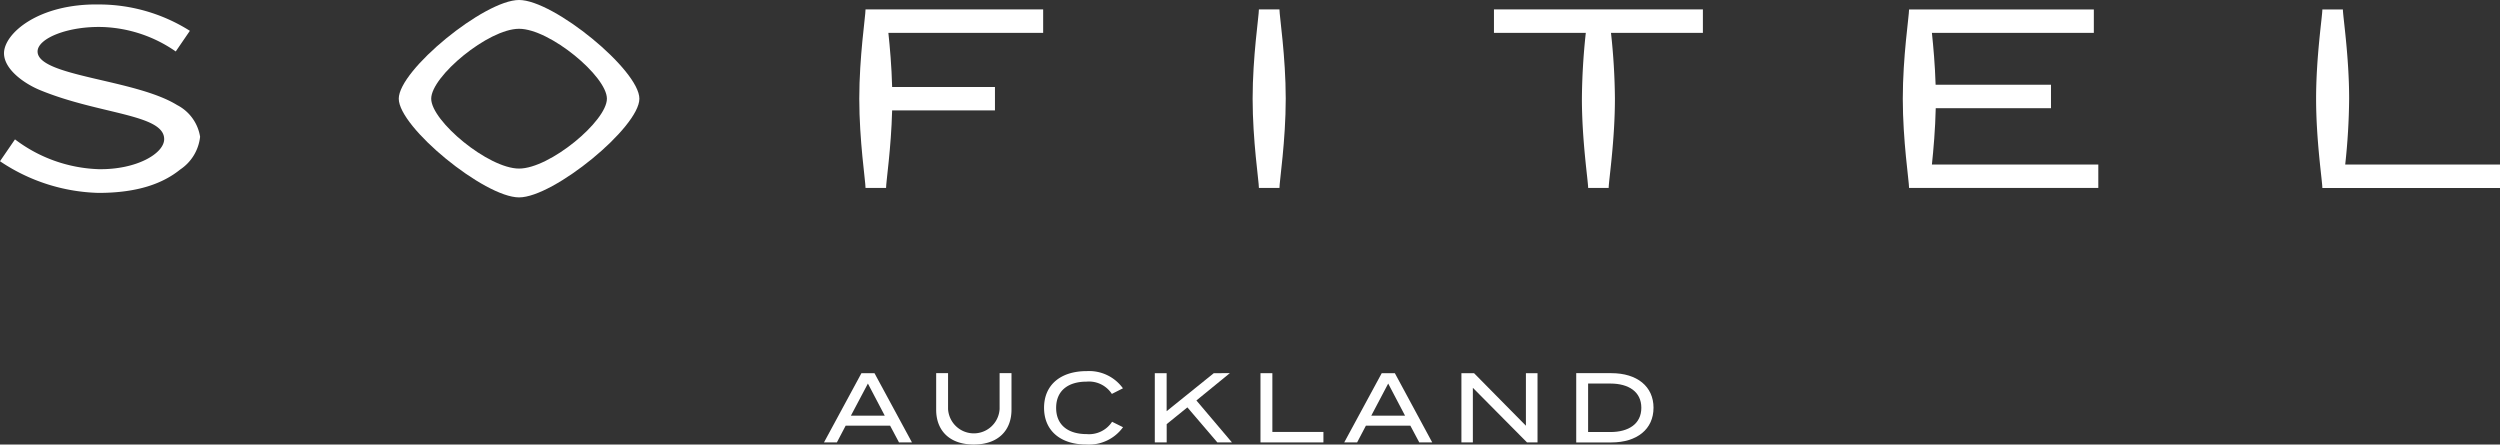
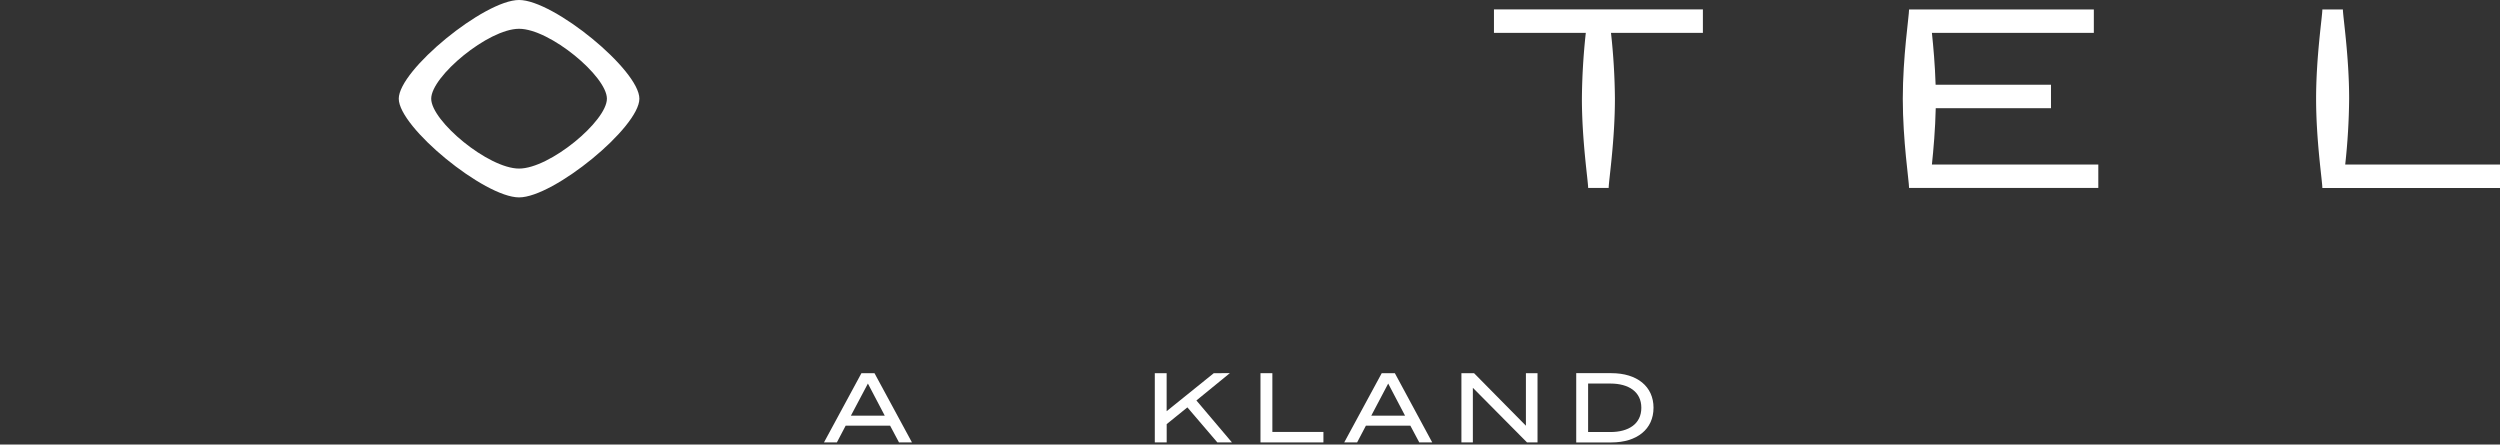
<svg xmlns="http://www.w3.org/2000/svg" id="Sofitel_Auckland" data-name="Sofitel Auckland" width="222.74" height="39.604" viewBox="0 0 222.74 39.604">
  <rect x="0" y="0" width="222.74" height="39.604" fill="#333333" stroke="none" />
  <defs>
    <clipPath id="clip-path">
      <rect id="Rectangle_2134" data-name="Rectangle 2134" width="222.74" height="39.604" fill="none" />
    </clipPath>
  </defs>
  <g id="Group_11501" data-name="Group 11501" transform="translate(0 0)">
    <g id="Group_11500" data-name="Group 11500" clip-path="url(#clip-path)">
      <path id="Path_8553" data-name="Path 8553" d="M120.084,14.3a57.823,57.823,0,0,0,.35-5.866c0-3.743-.557-7.356-.557-7.951h-1.83c0,.6-.557,4.208-.557,7.951s.557,7.357.557,7.955h15.828V14.3Z" transform="translate(88.865 0.362)" fill="#fff" />
      <path id="Path_8554" data-name="Path 8554" d="M99.118,14.3c.139-1.326.3-3.128.341-5.02h10.269V7.187H99.448c-.053-1.746-.2-3.388-.33-4.621h14.427V.479H97.083c0,.6-.559,4.208-.559,7.951s.559,7.357.559,7.955h16.861V14.3Z" transform="translate(73.007 0.362)" fill="#fff" />
      <path id="Path_8555" data-name="Path 8555" d="M94.4.478H75.785V2.566h8.183a57.874,57.874,0,0,0-.348,5.866c0,3.745.557,7.356.557,7.953h1.828c0-.6.557-4.208.557-7.953a57.311,57.311,0,0,0-.35-5.866H94.4Z" transform="translate(57.321 0.361)" fill="#fff" />
-       <path id="Path_8556" data-name="Path 8556" d="M65.932,16.385c0-.6.559-4.208.559-7.955s-.559-7.356-.559-7.953H64.1c0,.6-.559,4.208-.559,7.953s.559,7.357.559,7.955Z" transform="translate(48.063 0.361)" fill="#fff" />
-       <path id="Path_8557" data-name="Path 8557" d="M59.972,2.566V.478H44.146c0,.6-.557,4.208-.557,7.955s.557,7.357.557,7.953h1.83c0-.541.457-3.558.541-6.91h9.161V7.388H46.517c-.046-1.82-.2-3.539-.335-4.821Z" transform="translate(32.969 0.361)" fill="#fff" />
      <path id="Path_8558" data-name="Path 8558" d="M30.947,15.02c-2.735,0-7.828-4.235-7.828-6.226s5.093-6.228,7.828-6.228S38.773,6.8,38.773,8.794s-5.092,6.226-7.826,6.226m0-15.02C27.865,0,20.228,6.247,20.228,8.794s7.637,8.794,10.719,8.794,10.719-6.249,10.719-8.794S34.03,0,30.947,0" transform="translate(15.3 -0.001)" fill="#fff" />
-       <path id="Path_8559" data-name="Path 8559" d="M15.781,9.191C12.035,6.869,3.348,6.648,3.348,4.417c0-1.168,2.721-2.287,5.866-2.178a12.133,12.133,0,0,1,6.444,2.176l1.259-1.839A15.184,15.184,0,0,0,8.854.228C3.4.133.357,2.831.357,4.573c0,1.416,1.76,2.687,3.205,3.284,5.264,2.173,11.065,2.136,11.065,4.368,0,1.277-2.457,2.735-5.852,2.678a13.036,13.036,0,0,1-7.44-2.656L0,14.195a16.421,16.421,0,0,0,8.775,2.821c3.522,0,5.763-.854,7.284-2.085a4.022,4.022,0,0,0,1.769-2.916,3.861,3.861,0,0,0-2.046-2.824" transform="translate(0 0.17)" fill="#fff" />
    </g>
  </g>
  <path id="Path_8560" data-name="Path 8560" d="M45.714,19.855l1.5,2.859H44.2Zm-.576-.924L41.8,25.1h1.149l.782-1.491h3.962l.792,1.491h1.154L46.3,18.931Z" transform="translate(31.613 14.318)" fill="#fff" />
  <g id="Group_11503" data-name="Group 11503" transform="translate(0 0)">
    <g id="Group_11502" data-name="Group 11502" clip-path="url(#clip-path)">
-       <path id="Path_8561" data-name="Path 8561" d="M54.2,18.93v3.262c0,1.825-1.173,3.095-3.36,3.095s-3.351-1.27-3.351-3.095V18.93h1.059v3.191a2.3,2.3,0,0,0,4.593,0V18.93Z" transform="translate(35.92 14.317)" fill="#fff" />
-       <path id="Path_8562" data-name="Path 8562" d="M59.02,23.339l.978.485a3.744,3.744,0,0,1-3.272,1.542c-2.31,0-3.764-1.244-3.764-3.27s1.454-3.27,3.81-3.27a3.718,3.718,0,0,1,3.218,1.532l-.987.5a2.431,2.431,0,0,0-2.25-1.094c-1.63,0-2.714.794-2.714,2.338s1.084,2.336,2.714,2.336a2.455,2.455,0,0,0,2.267-1.092" transform="translate(40.059 14.238)" fill="#fff" />
-     </g>
+       </g>
  </g>
  <path id="Path_8563" data-name="Path 8563" d="M63.835,18.931l-4.2,3.386V18.931H58.58V25.1h1.059v-1.63l1.844-1.493L64.154,25.1h1.3l-3.167-3.739,2.981-2.433Z" transform="translate(44.308 14.318)" fill="#fff" />
  <path id="Path_8564" data-name="Path 8564" d="M63.941,18.931V25.1h5.608v-.934H65V18.931Z" transform="translate(48.363 14.318)" fill="#fff" />
  <path id="Path_8565" data-name="Path 8565" d="M72.107,19.855l1.5,2.859H70.6Zm-.576-.924L68.189,25.1h1.149l.782-1.491h3.962l.794,1.491h1.154L72.7,18.931Z" transform="translate(51.576 14.318)" fill="#fff" />
  <path id="Path_8566" data-name="Path 8566" d="M79.881,18.931v4.681L75.26,18.931H74.134V25.1h1.02V20.234L79.979,25.1h.936V18.931Z" transform="translate(56.072 14.318)" fill="#fff" />
  <g id="Group_11505" data-name="Group 11505" transform="translate(0 0)">
    <g id="Group_11504" data-name="Group 11504" clip-path="url(#clip-path)">
      <path id="Path_8567" data-name="Path 8567" d="M85.759,22.016c0-1.428-1.129-2.16-2.752-2.16h-1.99v4.319h1.99c1.623,0,2.752-.731,2.752-2.159m1.085,0c0,1.9-1.465,3.086-3.759,3.086H79.958V18.93h3.128c2.294,0,3.759,1.182,3.759,3.086" transform="translate(60.477 14.317)" fill="#fff" />
    </g>
  </g>
</svg>